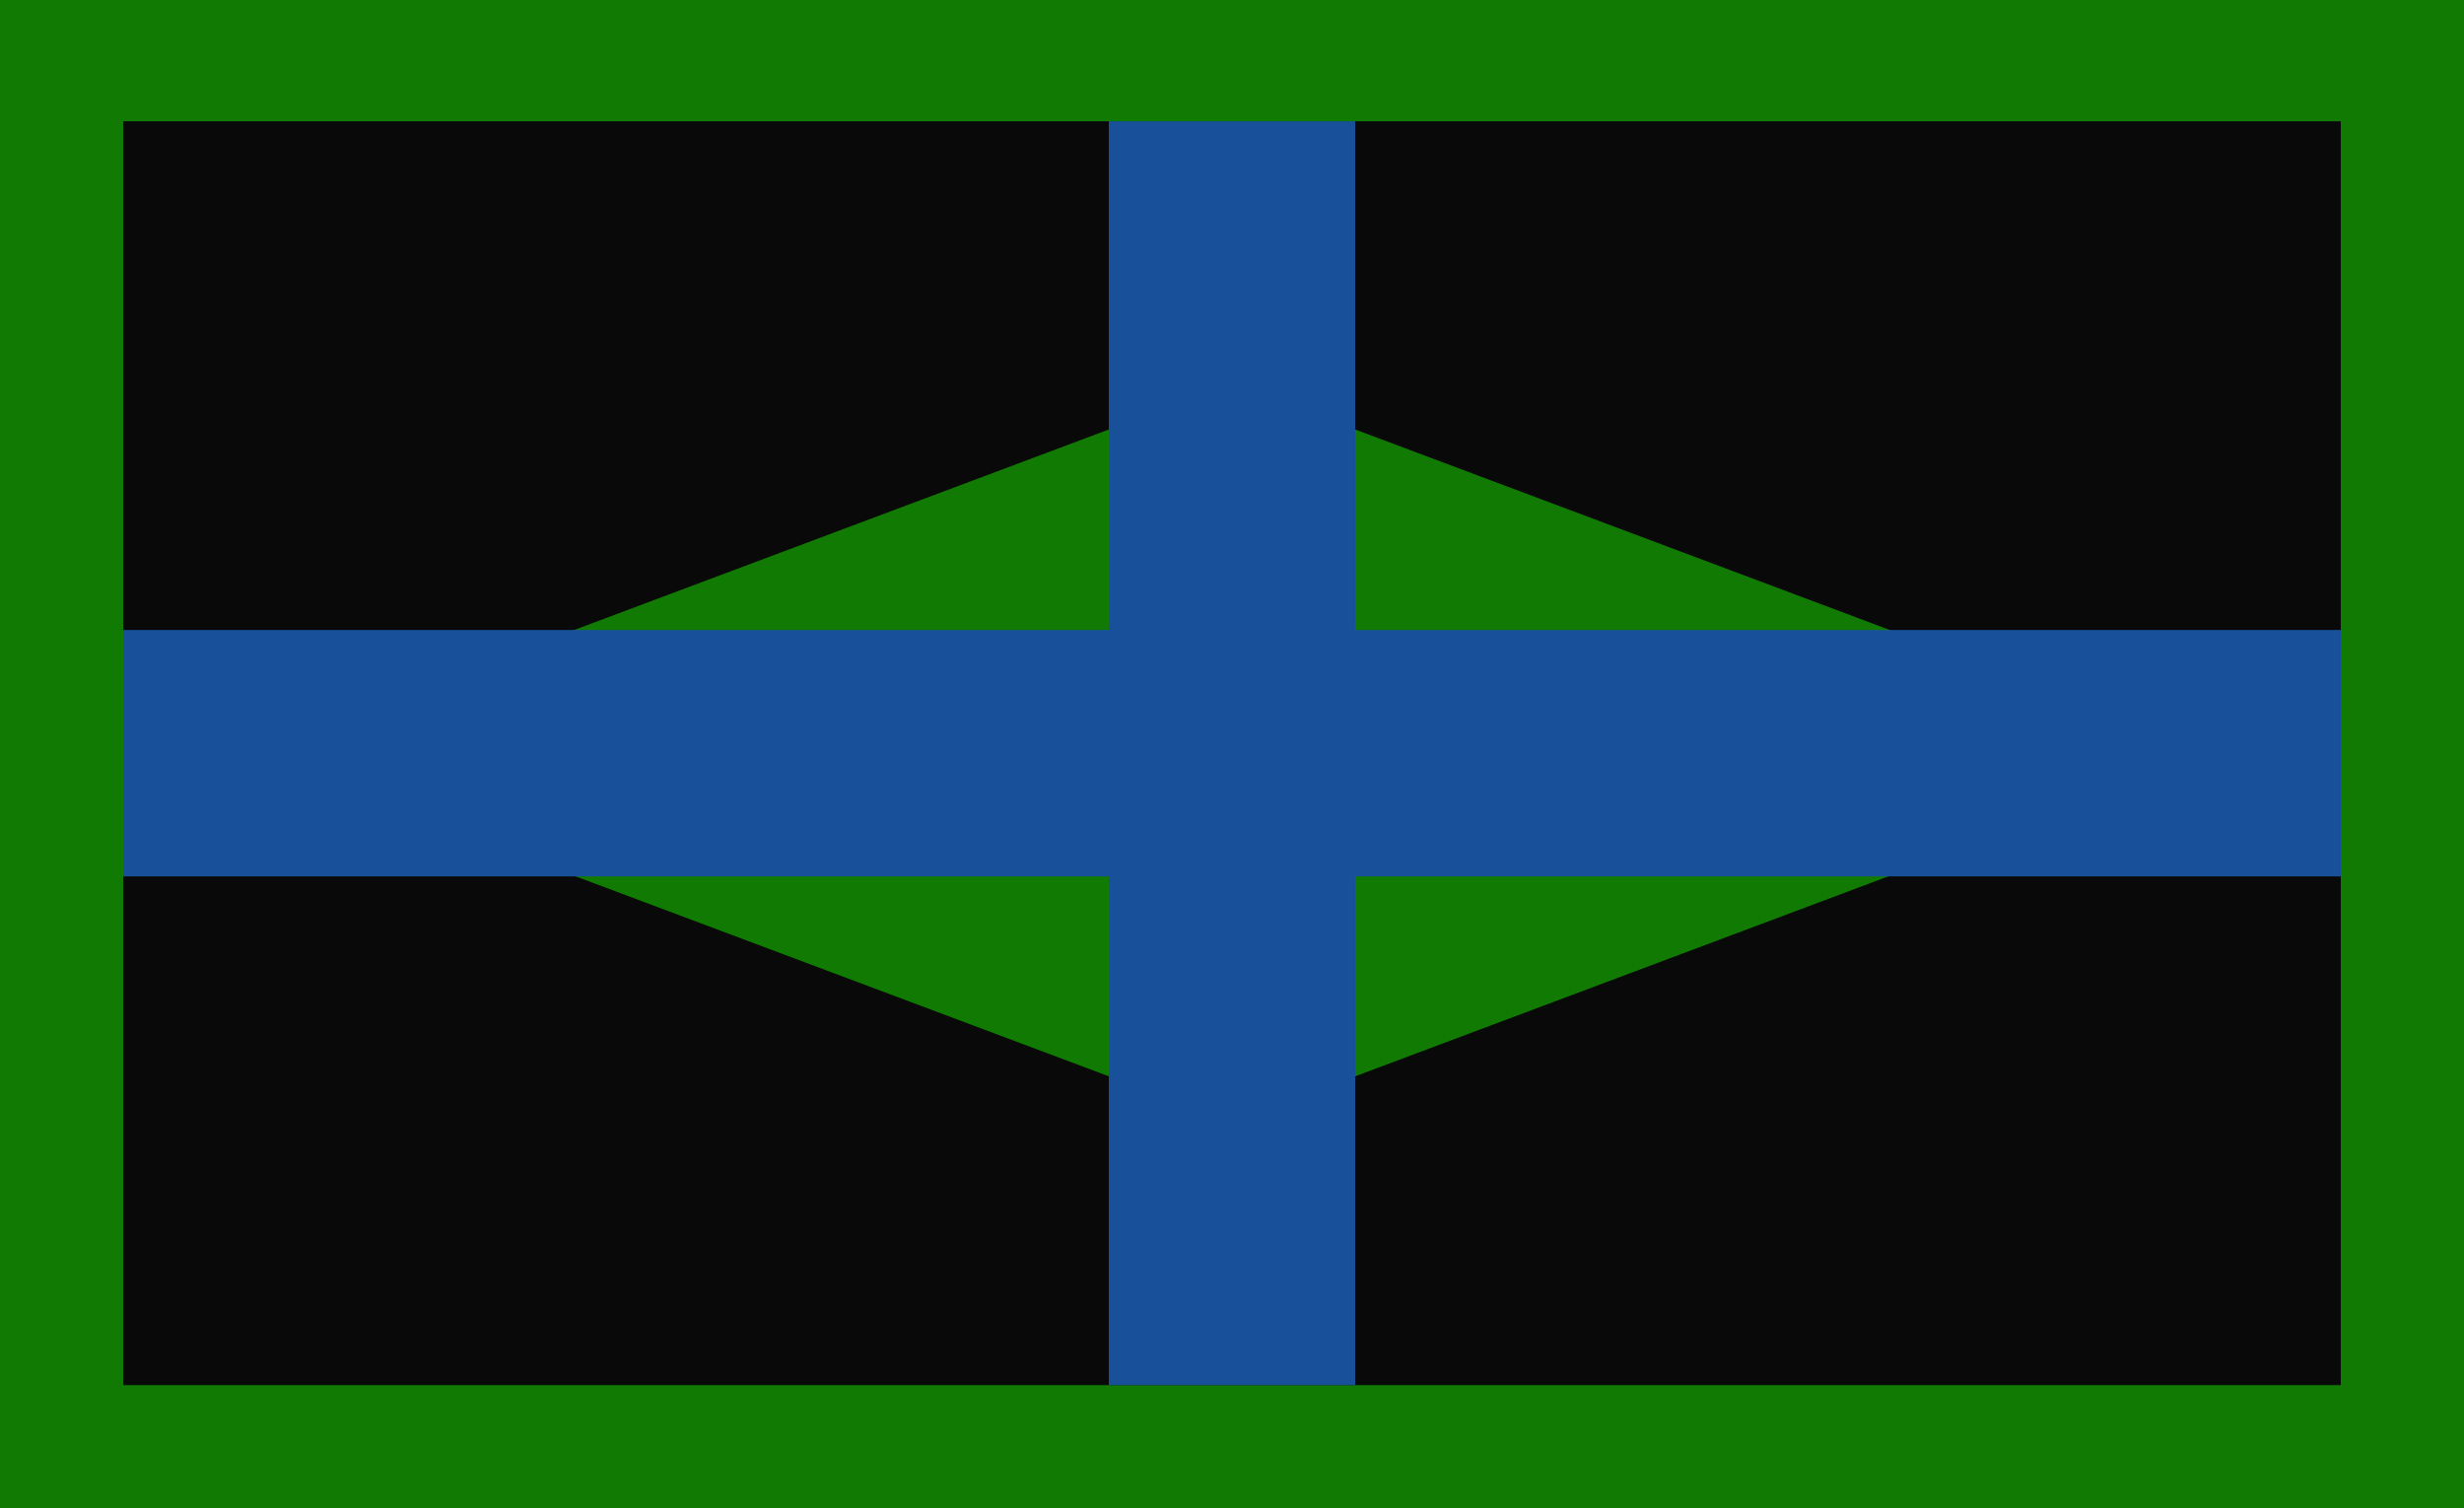
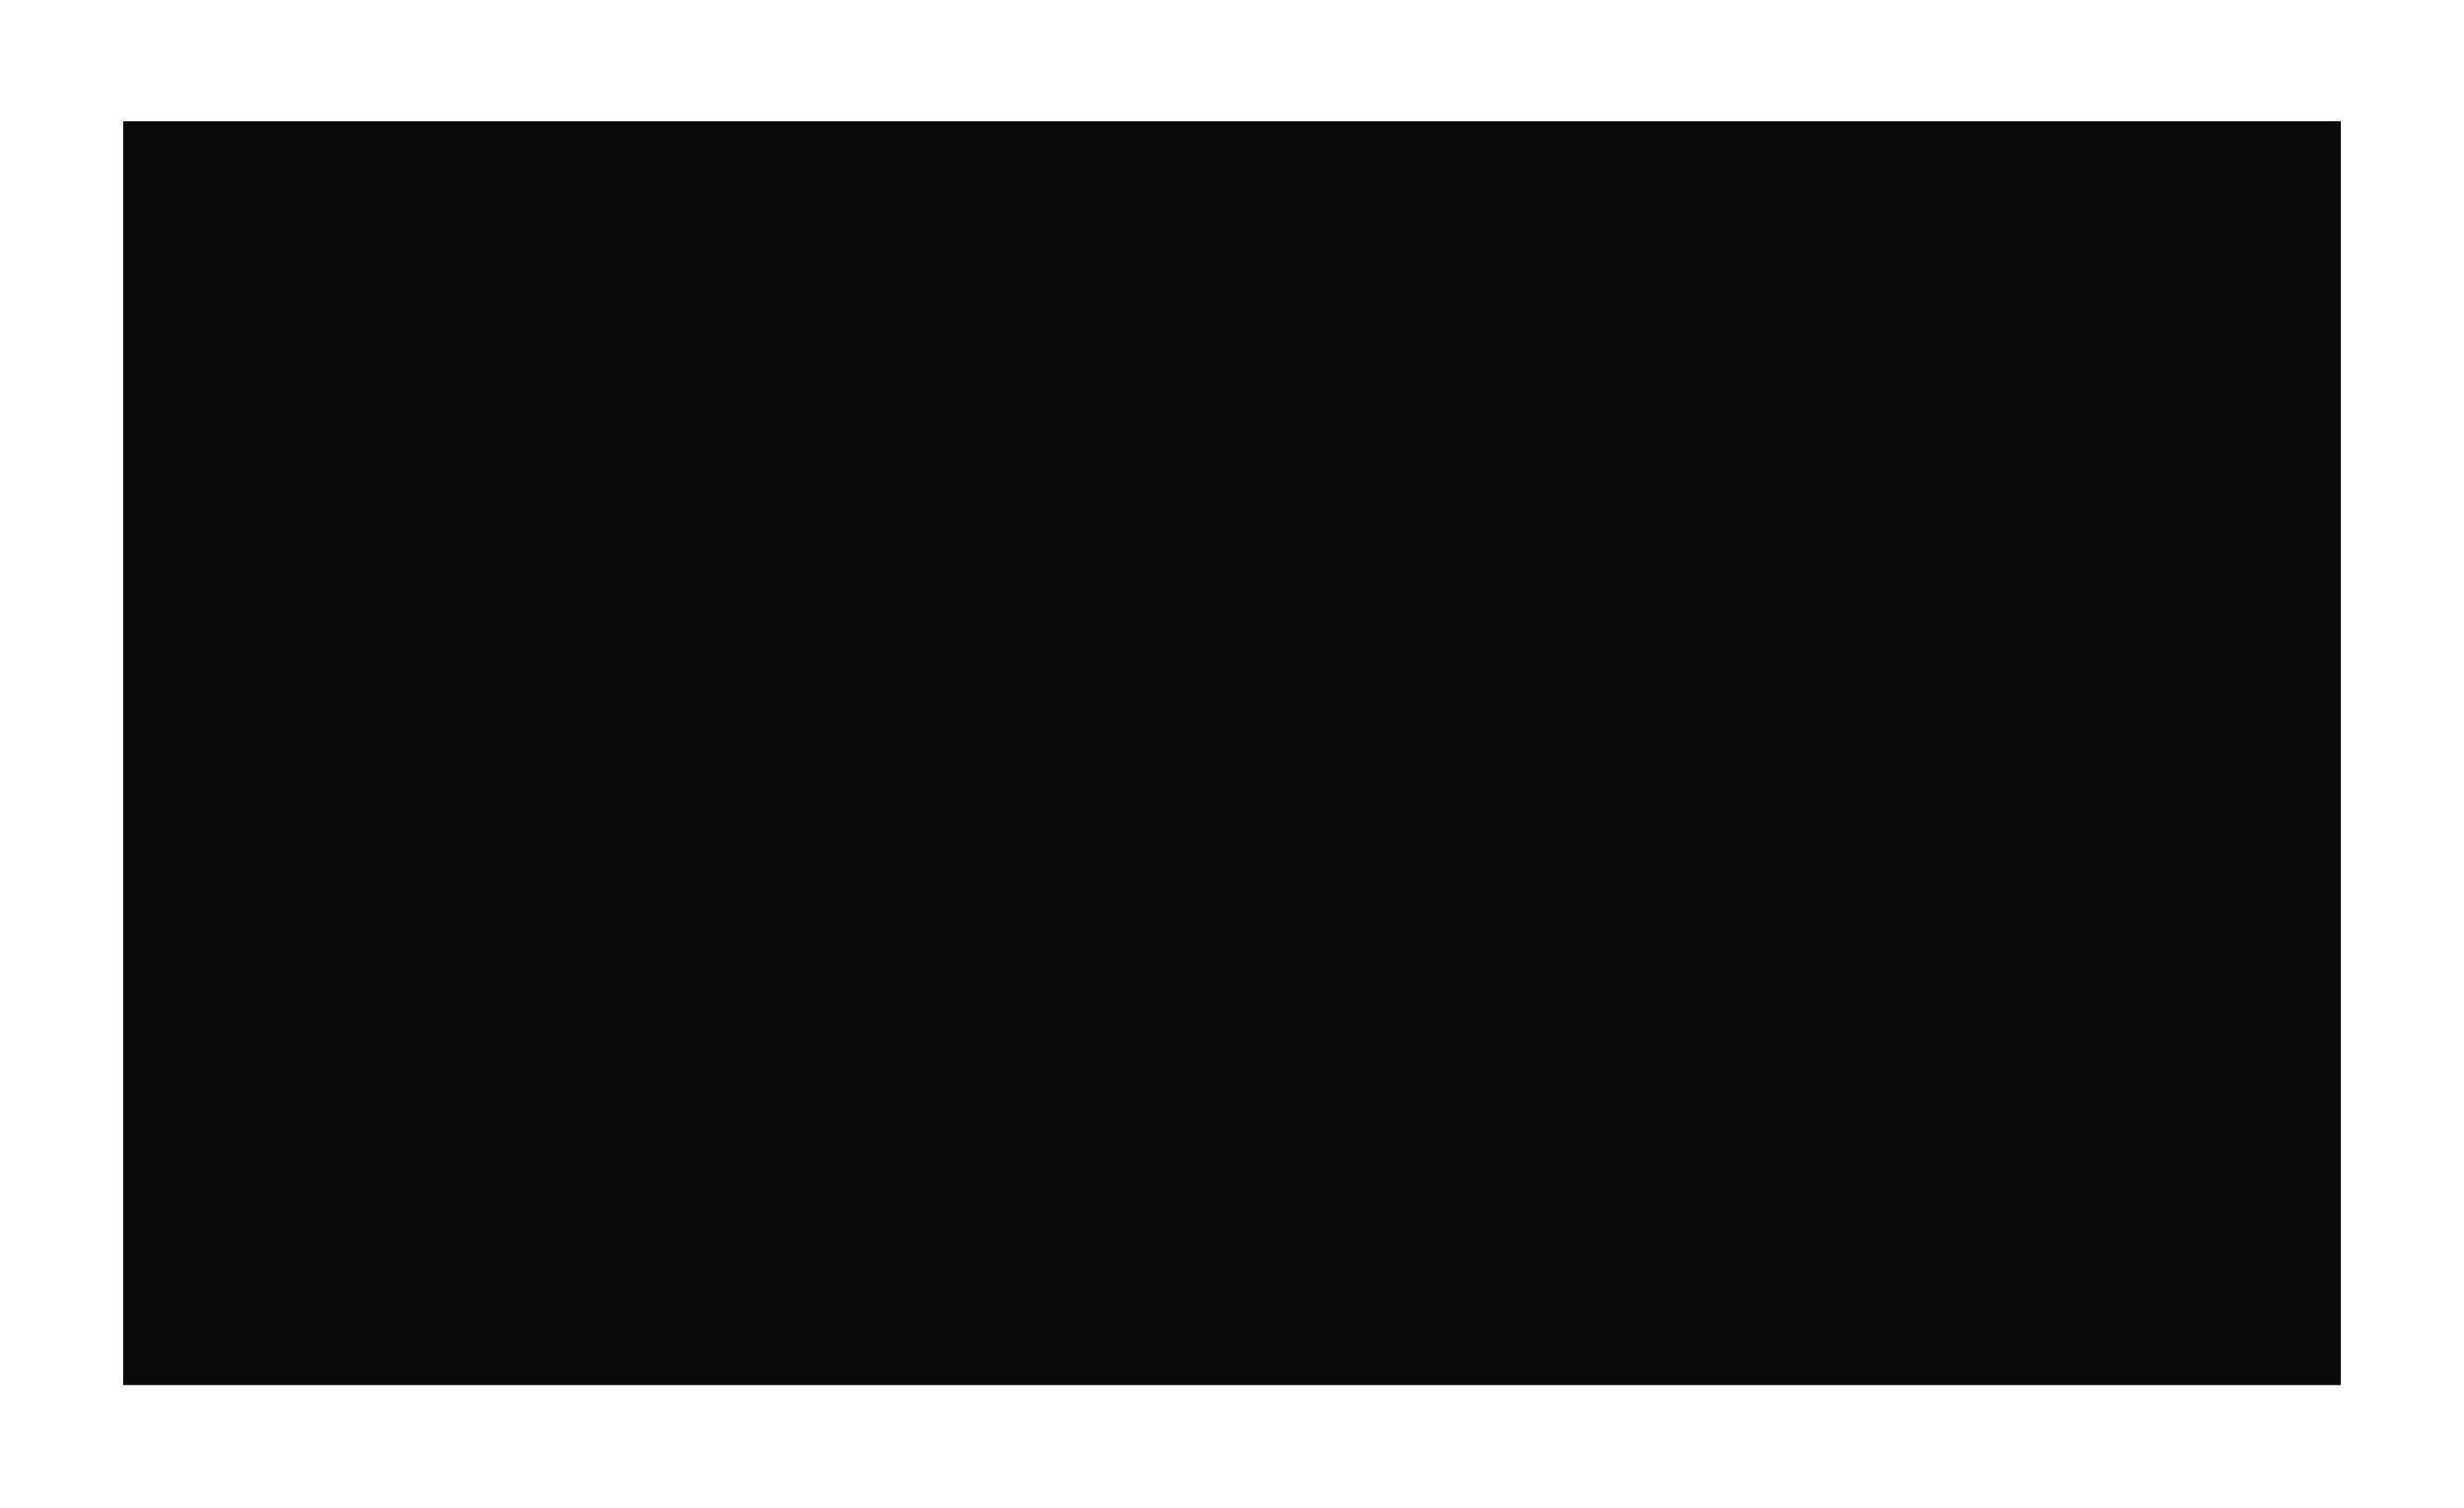
<svg xmlns="http://www.w3.org/2000/svg" width="990" height="606" viewBox="0 0 990 606">
  <g id="Group">
    <g id="g1">
-       <path id="Path" fill="#107a02" stroke="none" d="M 0 -0.771 L 990 -0.771 L 990 606 L 0 606 Z" />
-     </g>
+       </g>
  </g>
  <g id="g2">
    <g id="g3">
      <path id="path1" fill="#080908" stroke="none" d="M 49.5 48.729 L 940.5 48.729 L 940.5 556.5 L 49.5 556.5 Z" />
    </g>
  </g>
  <g id="g4">
    <g id="g5">
-       <path id="Rhombus" fill="#107a02" fill-rule="evenodd" stroke="none" d="M 495 154 L 99 302.5 L 495 451 L 891 302.5 Z" />
-     </g>
+       </g>
  </g>
  <g id="g6">
    <g id="g7">
-       <path id="path2" fill="#107a02" stroke="none" d="M 470.25 277.865 L 519.75 277.865 L 519.75 327.365 L 470.25 327.365 Z" />
-     </g>
+       </g>
  </g>
  <g id="g8">
    <g id="g9">
-       <path id="path3" fill="#18519a" stroke="none" d="M 445.5 48.729 L 544.5 48.729 L 544.5 556.5 L 445.5 556.5 Z" />
-     </g>
+       </g>
  </g>
  <g id="g10">
    <g id="g11">
-       <path id="path4" fill="#18519a" stroke="none" d="M 940.5 253.115 L 940.5 352.115 L 49.5 352.115 L 49.5 253.115 Z" />
-     </g>
+       </g>
  </g>
</svg>